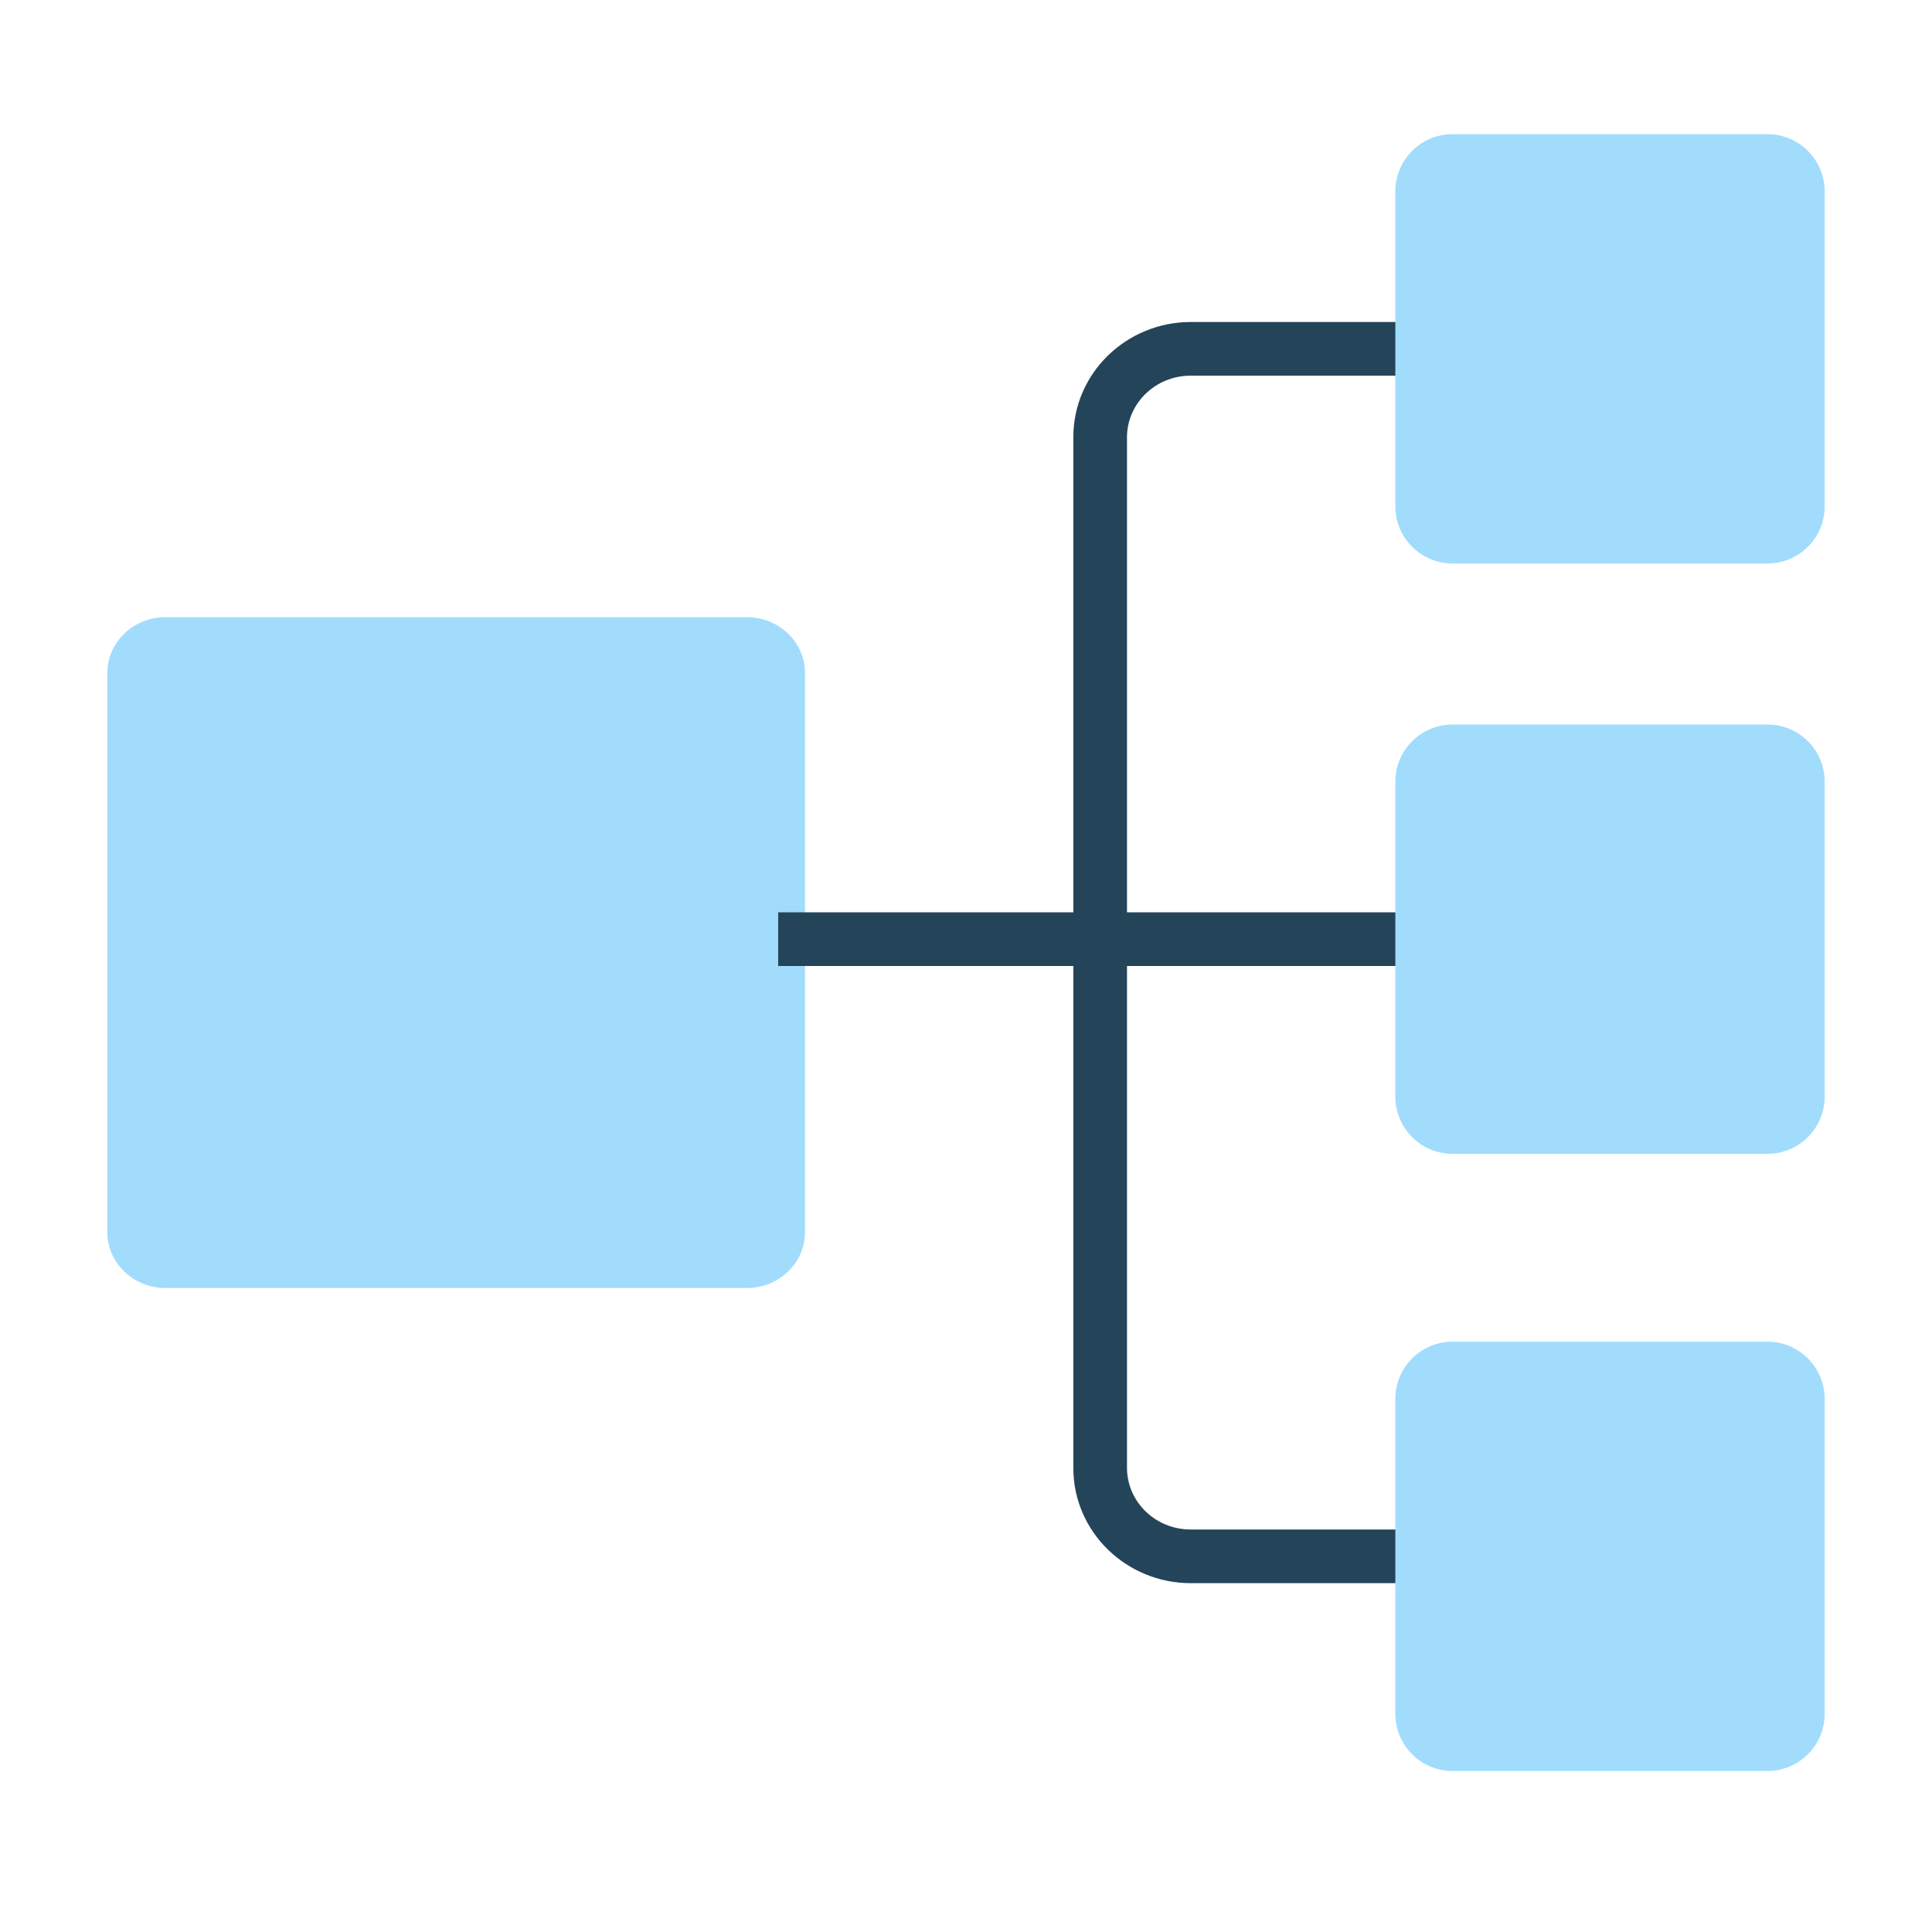
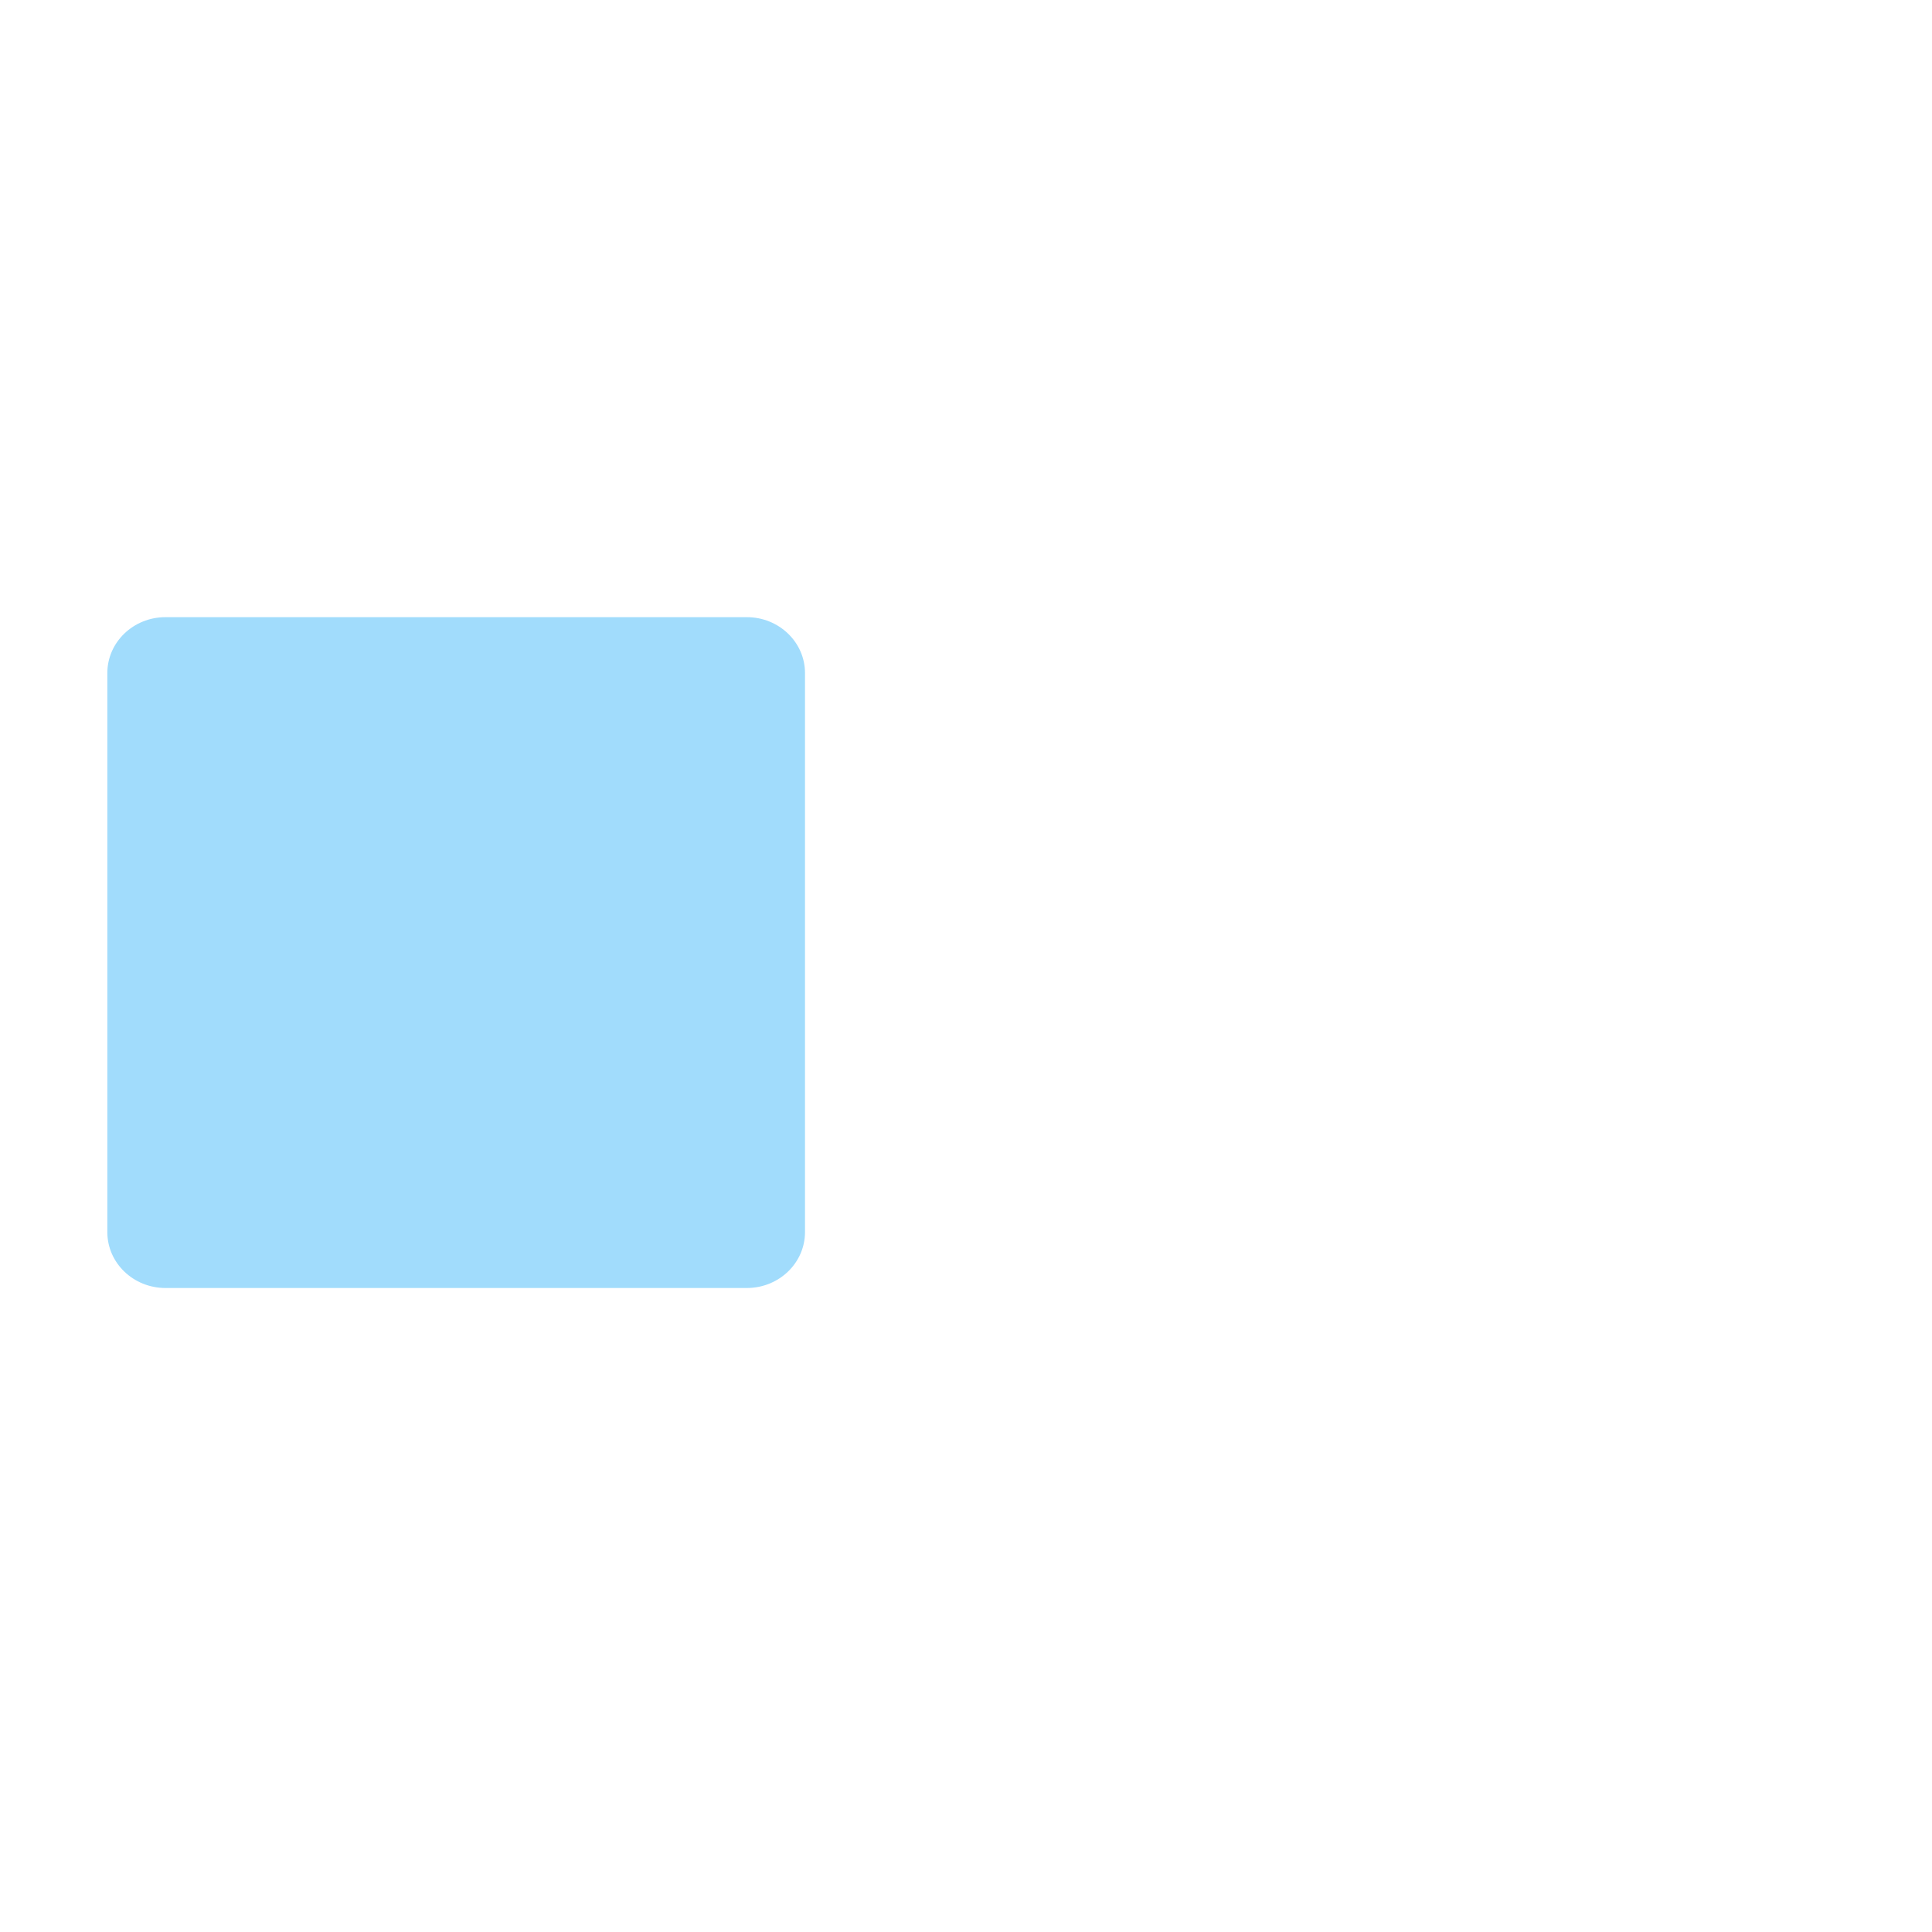
<svg xmlns="http://www.w3.org/2000/svg" width="72" height="72" viewBox="0 0 72 72" fill="none">
  <path d="M27.833 23H6.167C4.97 23 4 23.933 4 25.083V45.917C4 47.067 4.97 48 6.167 48H27.833C29.03 48 30 47.067 30 45.917V25.083C30 23.933 29.03 23 27.833 23Z" fill="#A1DCFC" />
-   <path fill-rule="evenodd" clip-rule="evenodd" d="M42 16.293C42 15.052 43.042 14 44.375 14H59V12H44.375C41.984 12 40 13.901 40 16.293V34H29V36H40V54.707C40 57.099 41.984 59 44.375 59H59V57H44.375C43.042 57 42 55.948 42 54.707V36H57V34H42V16.293Z" fill="#244459" />
-   <path d="M65.867 5H54.133C52.955 5 52 5.955 52 7.133V18.867C52 20.045 52.955 21 54.133 21H65.867C67.045 21 68 20.045 68 18.867V7.133C68 5.955 67.045 5 65.867 5Z" fill="#A1DCFC" />
-   <path d="M65.867 27H54.133C52.955 27 52 27.955 52 29.133V40.867C52 42.045 52.955 43 54.133 43H65.867C67.045 43 68 42.045 68 40.867V29.133C68 27.955 67.045 27 65.867 27Z" fill="#A1DCFC" />
-   <path d="M65.867 50H54.133C52.955 50 52 50.955 52 52.133V63.867C52 65.045 52.955 66 54.133 66H65.867C67.045 66 68 65.045 68 63.867V52.133C68 50.955 67.045 50 65.867 50Z" fill="#A1DCFC" />
</svg>